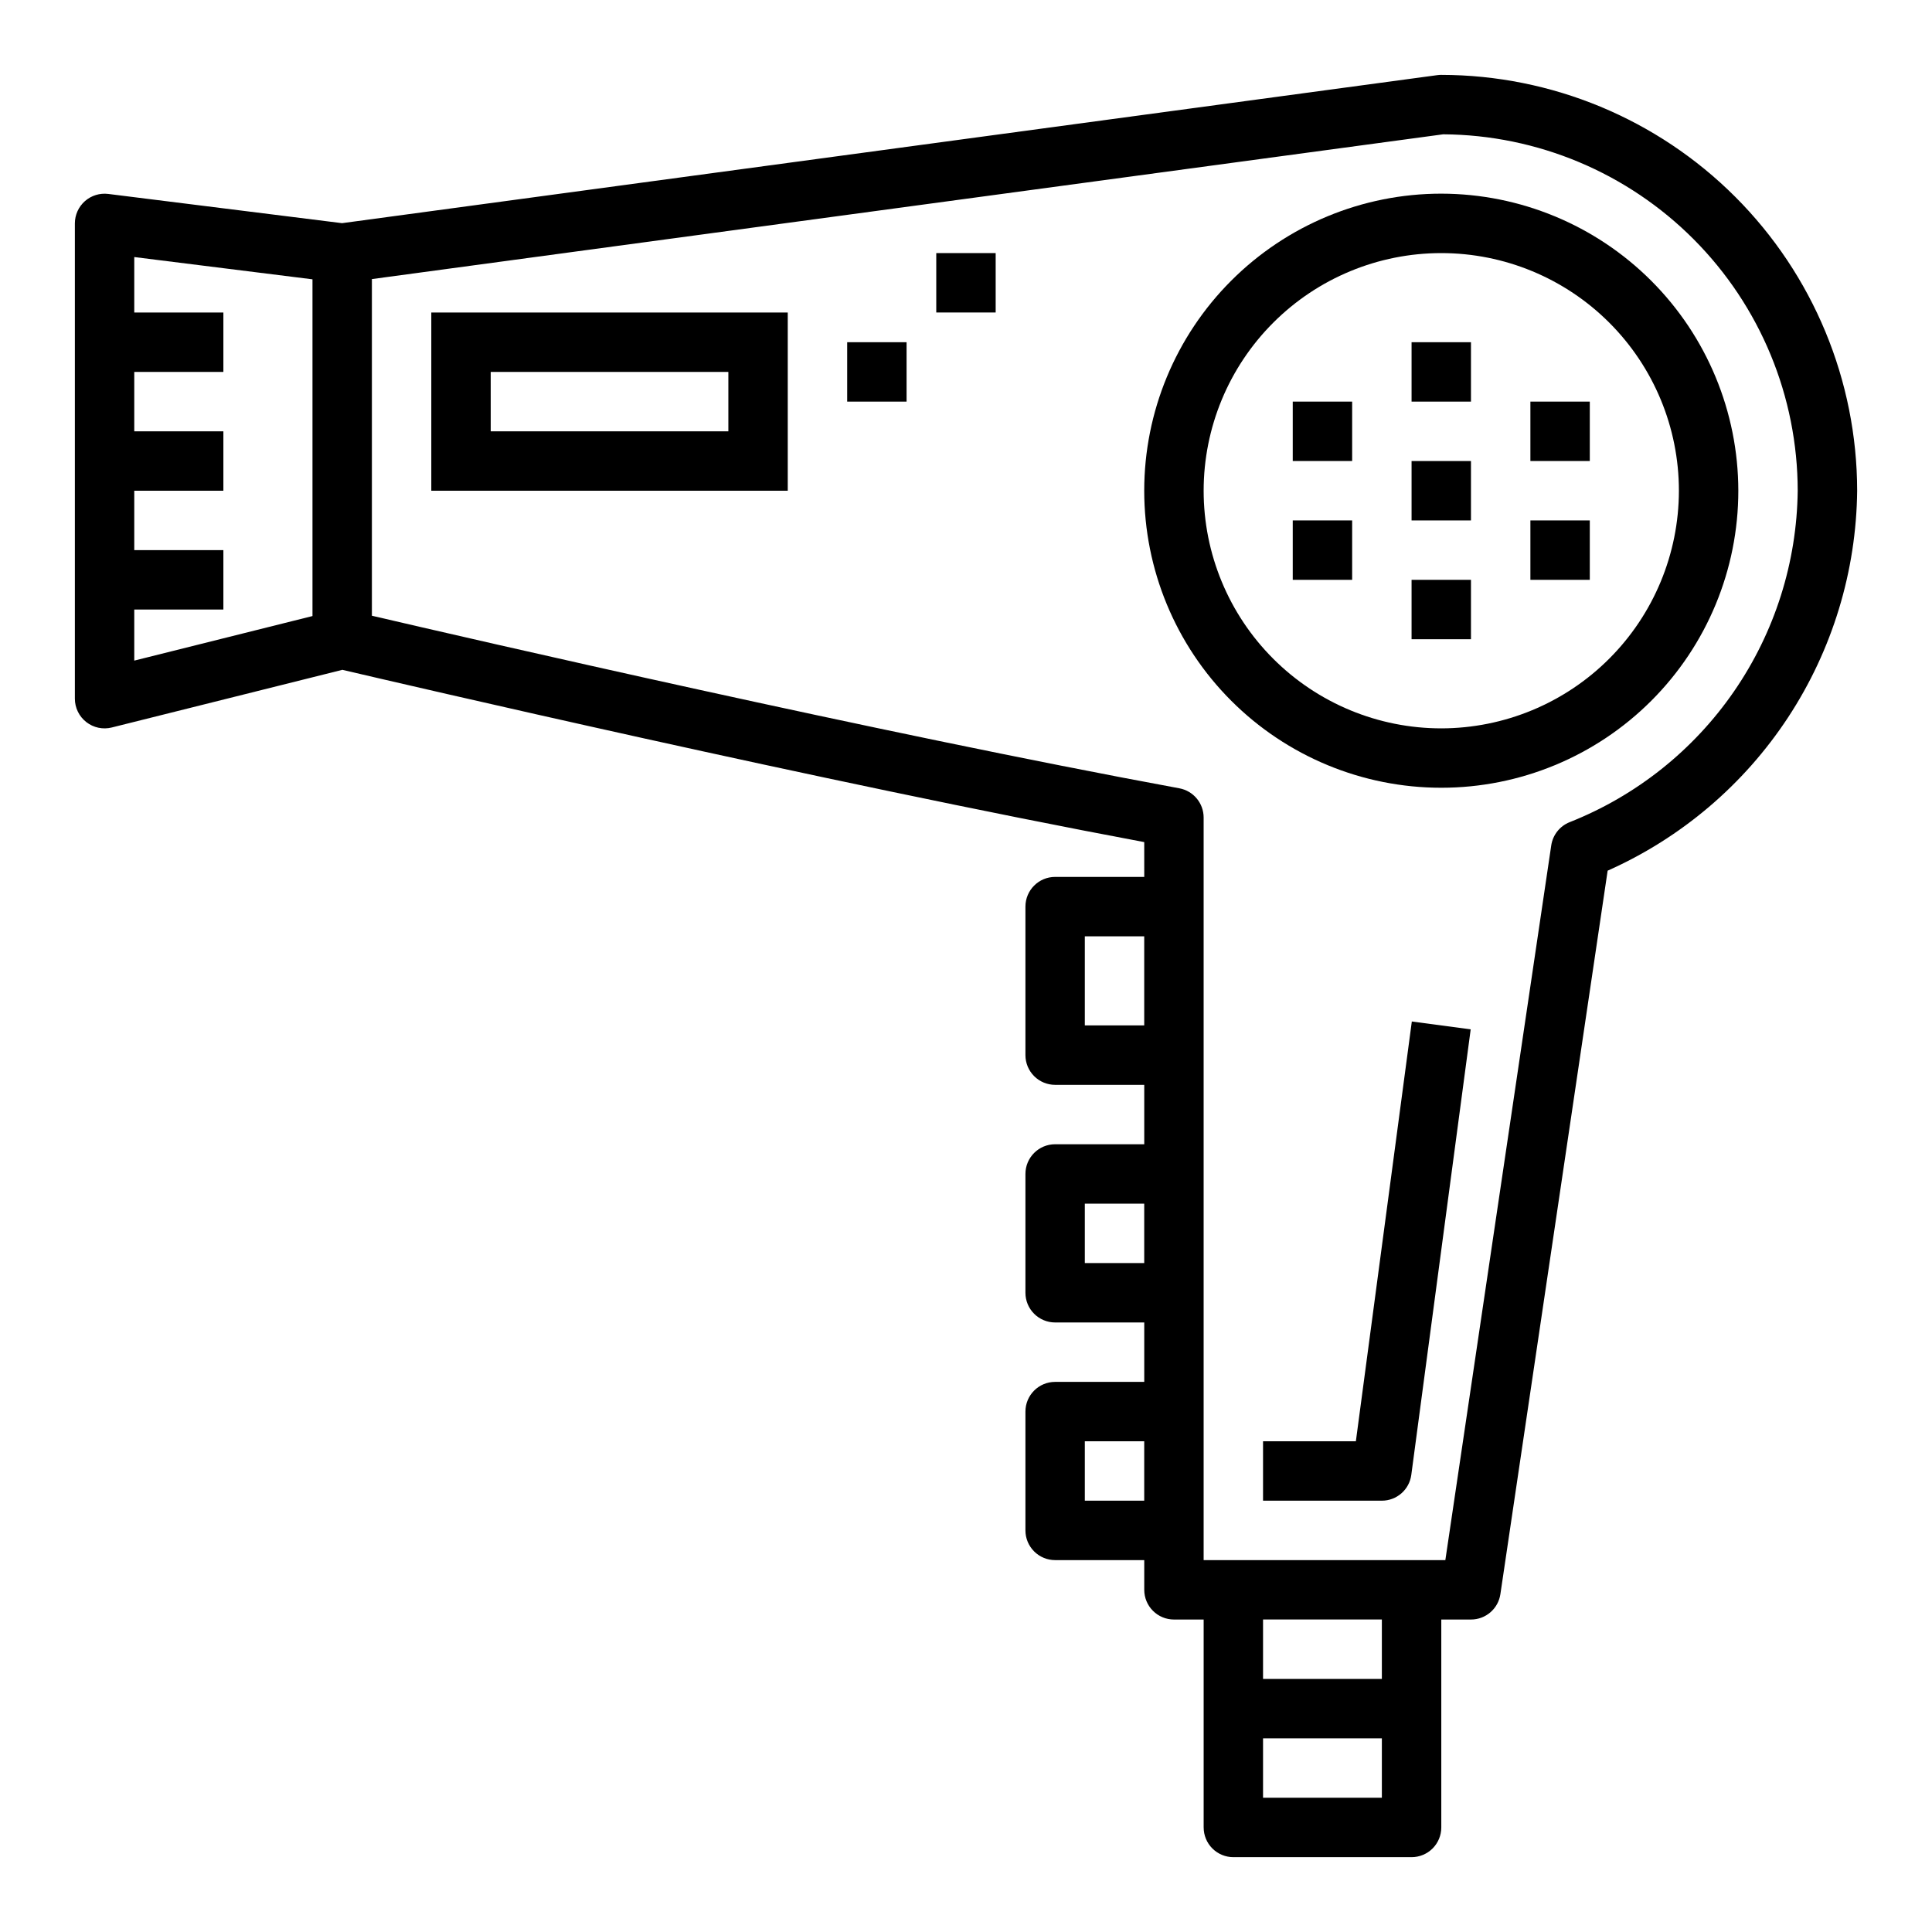
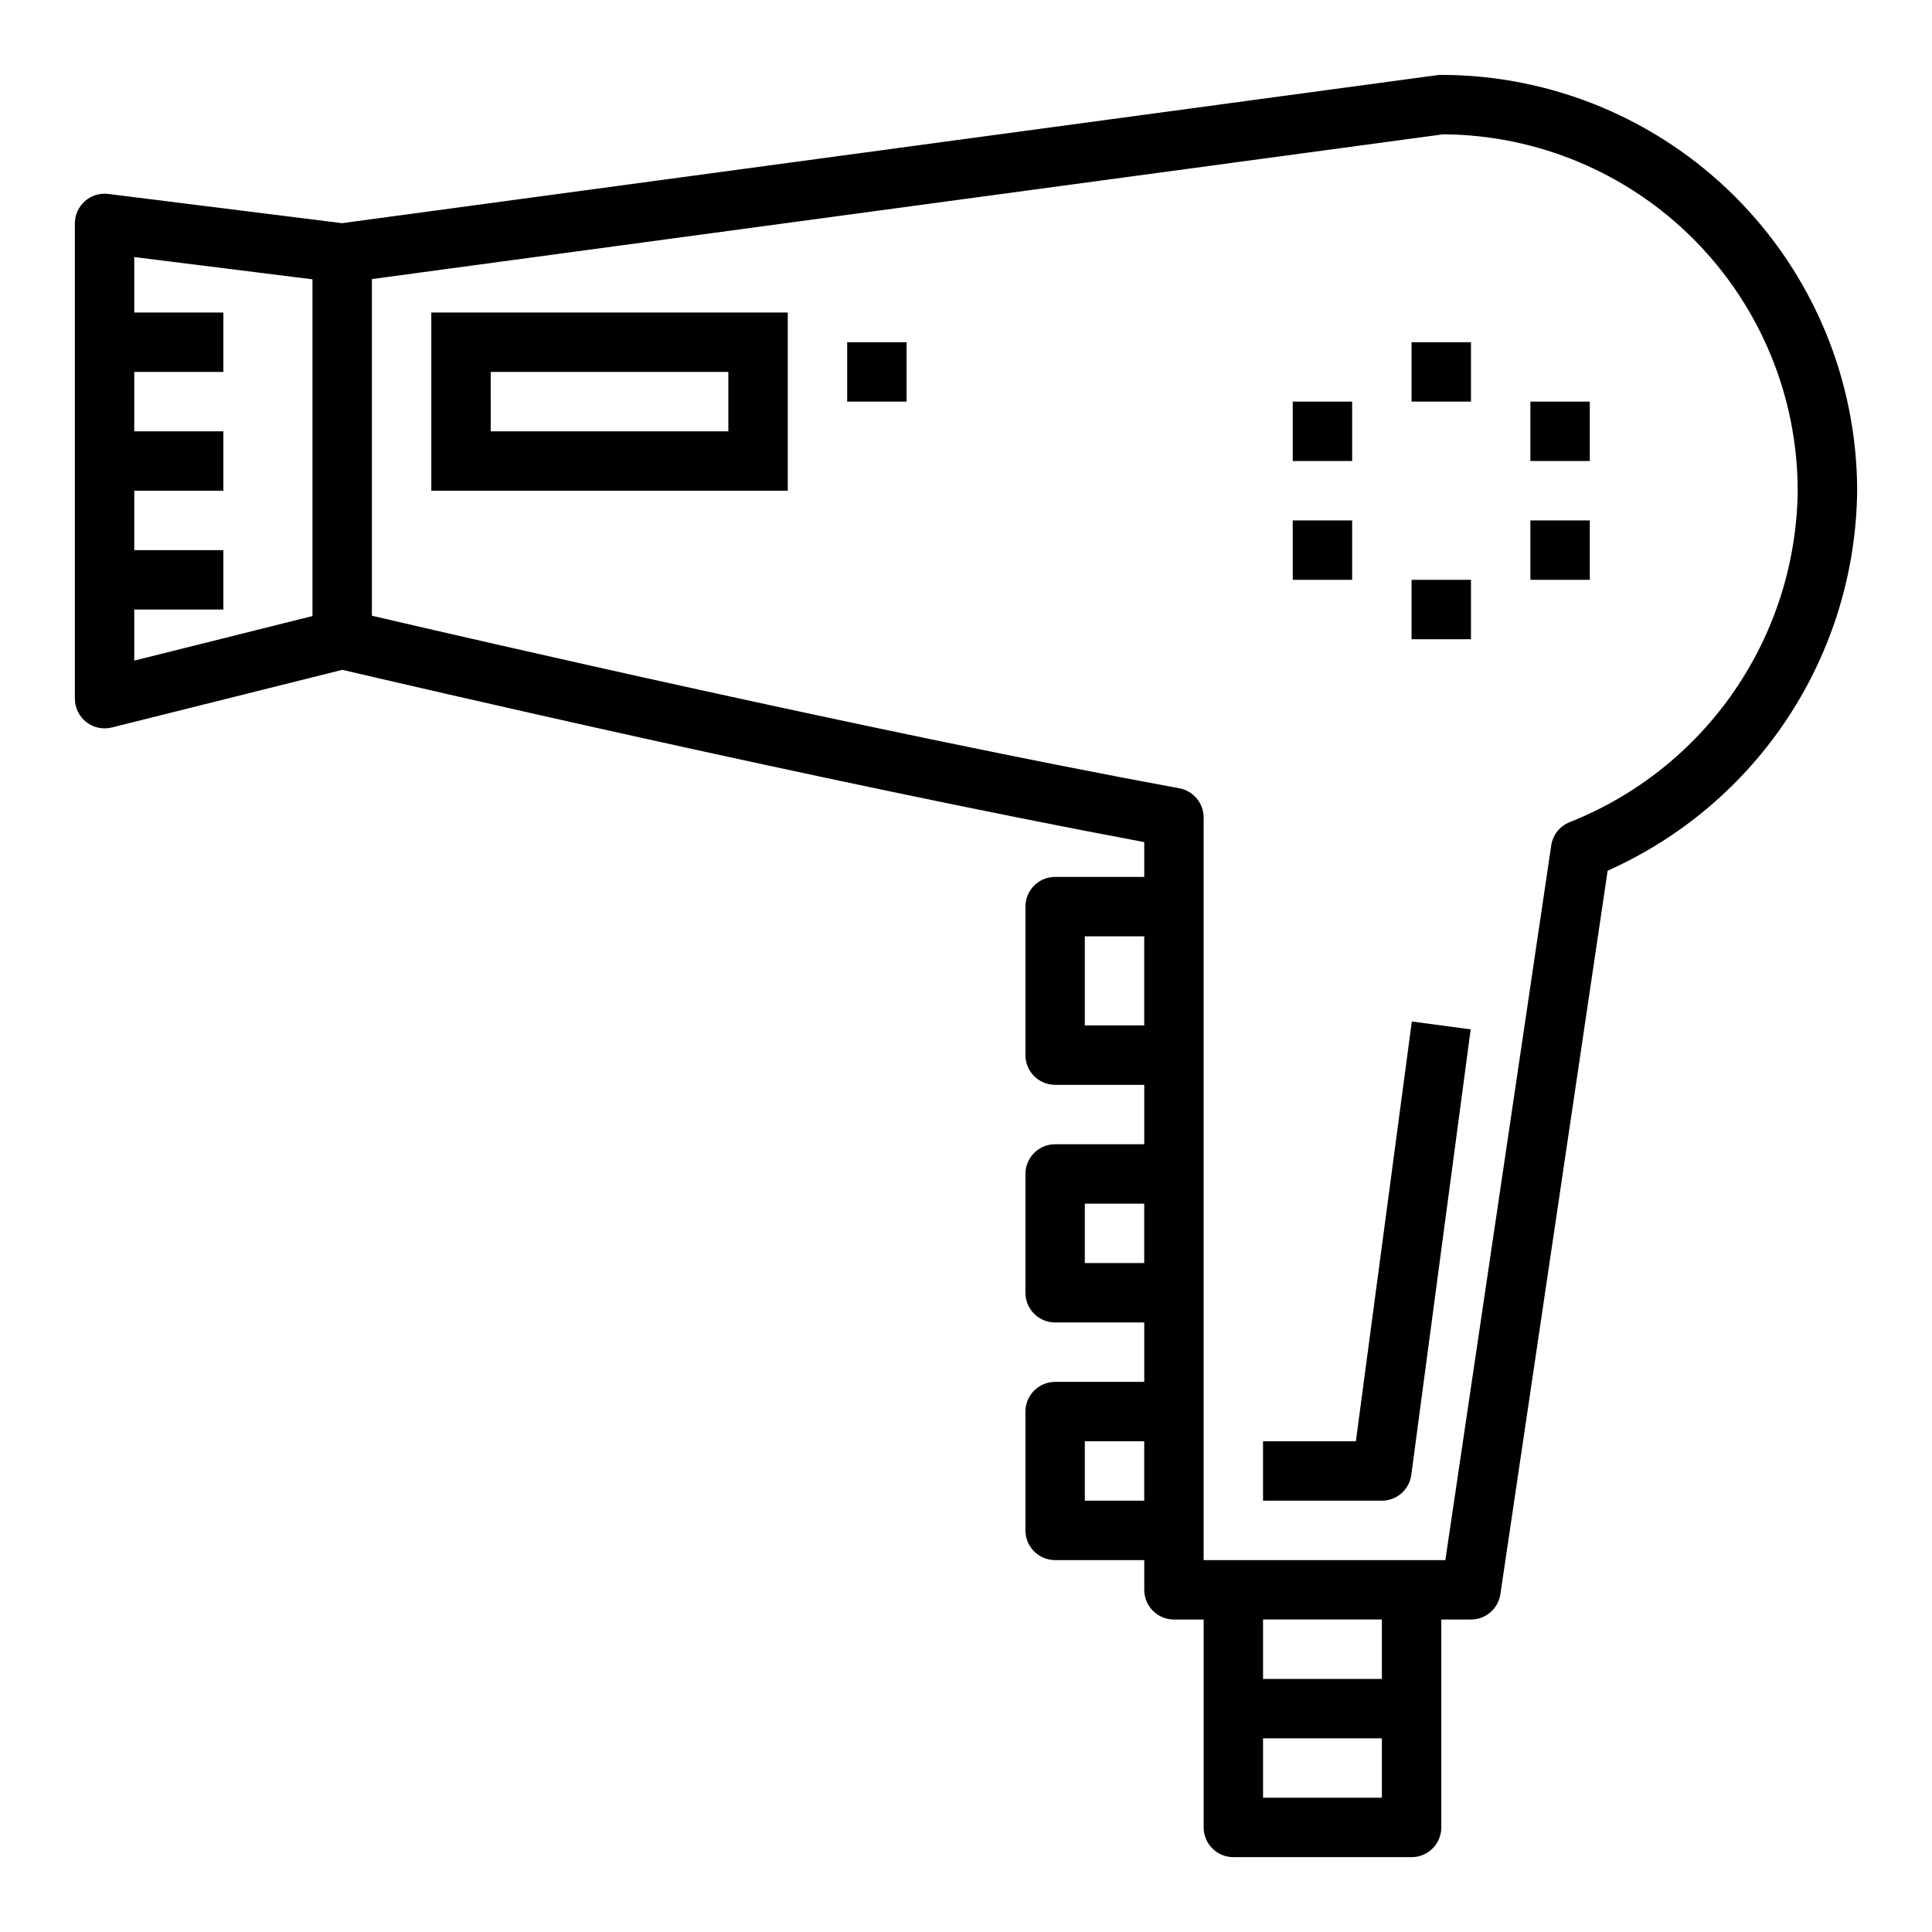
<svg xmlns="http://www.w3.org/2000/svg" fill="#000000" width="800px" height="800px" version="1.1" viewBox="144 144 512 512">
  <g>
-     <path d="m525.95 195.32c-20.875 0-40.898 8.297-55.66 23.059-14.766 14.762-23.059 34.785-23.059 55.664s8.293 40.898 23.059 55.664c14.762 14.762 34.785 23.055 55.66 23.055 20.879 0 40.902-8.293 55.664-23.055 14.766-14.766 23.059-34.785 23.059-55.664-0.023-20.871-8.324-40.883-23.082-55.641-14.758-14.758-34.77-23.059-55.641-23.082zm0 141.7v0.004c-16.699 0-32.719-6.637-44.527-18.445-11.812-11.812-18.445-27.828-18.445-44.531s6.633-32.723 18.445-44.531c11.809-11.812 27.828-18.445 44.527-18.445 16.703 0 32.723 6.633 44.531 18.445 11.812 11.809 18.445 27.828 18.445 44.531-0.016 16.695-6.66 32.703-18.465 44.508-11.805 11.809-27.812 18.449-44.512 18.469z" />
    <path d="m518.08 234.69h15.742v15.742h-15.742z" />
-     <path d="m518.08 266.18h15.742v15.742h-15.742z" />
    <path d="m518.08 297.66h15.742v15.742h-15.742z" />
-     <path d="m549.57 250.43h15.742v15.742h-15.742z" />
+     <path d="m549.57 250.43h15.742v15.742h-15.742" />
    <path d="m549.57 281.92h15.742v15.742h-15.742z" />
    <path d="m486.59 250.43h15.742v15.742h-15.742z" />
    <path d="m486.59 281.92h15.742v15.742h-15.742z" />
    <path d="m525.95 163.84c-0.352 0-0.703 0.027-1.055 0.074l-290.25 39.227-61.953-7.746c-2.242-0.281-4.492 0.414-6.188 1.906-1.691 1.496-2.66 3.644-2.664 5.902v125.95c0 2.426 1.121 4.715 3.031 6.207 1.91 1.492 4.402 2.019 6.754 1.43l61.109-15.281c15.523 3.637 126.83 29.598 212.5 45.656l0.004 9.223h-23.617c-4.348 0-7.871 3.523-7.871 7.871v39.359c0 2.09 0.828 4.09 2.305 5.566 1.477 1.477 3.481 2.309 5.566 2.309h23.617v15.742h-23.617c-4.348 0-7.871 3.523-7.871 7.871v31.488c0 2.09 0.828 4.09 2.305 5.566s3.481 2.305 5.566 2.305h23.617v15.742l-23.617 0.004c-4.348 0-7.871 3.523-7.871 7.871v31.488c0 2.09 0.828 4.09 2.305 5.566 1.477 1.477 3.481 2.305 5.566 2.305h23.617v7.875c0 2.086 0.828 4.09 2.305 5.566 1.477 1.477 3.481 2.305 5.566 2.305h7.871v55.105h0.004c0 2.086 0.828 4.09 2.305 5.566 1.477 1.473 3.477 2.305 5.566 2.305h47.23c2.09 0 4.09-0.832 5.566-2.305 1.477-1.477 2.305-3.481 2.305-5.566v-55.105h7.875c3.902 0 7.215-2.863 7.785-6.723l28.426-191.73c19.508-8.688 36.109-22.793 47.832-40.645 11.719-17.848 18.07-38.688 18.293-60.039-0.031-29.219-11.652-57.234-32.316-77.895-20.66-20.66-48.672-32.285-77.895-32.316zm-299.14 143.42-47.23 11.809v-13.531h23.617v-15.746h-23.617v-15.742h23.617v-15.746h-23.617v-15.742h23.617v-15.746h-23.617v-14.695l47.23 5.902zm220.42 234.44h-15.742v-15.746h15.742zm0-62.977h-15.742v-15.742h15.742zm0-62.977h-15.742v-23.617h15.742zm62.977 204.67h-31.488v-15.742h31.488zm0-31.488h-31.488v-15.742h31.488zm49.766-227.05v0.004c-2.609 1.035-4.469 3.387-4.879 6.164l-28.062 189.4h-64.055v-196.8c-0.004-3.793-2.711-7.047-6.441-7.738-80.555-14.867-187.58-39.578-213.98-45.734v-89.215l283.91-38.367c24.957 0.164 48.836 10.184 66.434 27.879 17.598 17.695 27.488 41.629 27.512 66.586-0.219 18.984-6.082 37.477-16.848 53.117-10.762 15.641-25.938 27.723-43.594 34.711z" />
    <path d="m503.32 525.95h-24.602v15.742h31.488v0.004c3.945 0 7.281-2.922 7.801-6.832l15.742-118.08-15.602-2.078z" />
    <path d="m258.3 274.05h94.465v-47.234h-94.465zm15.742-31.488h62.977v15.742h-62.973z" />
-     <path d="m392.12 211.07h15.742v15.742h-15.742z" />
    <path d="m368.51 234.69h15.742v15.742h-15.742z" />
  </g>
</svg>